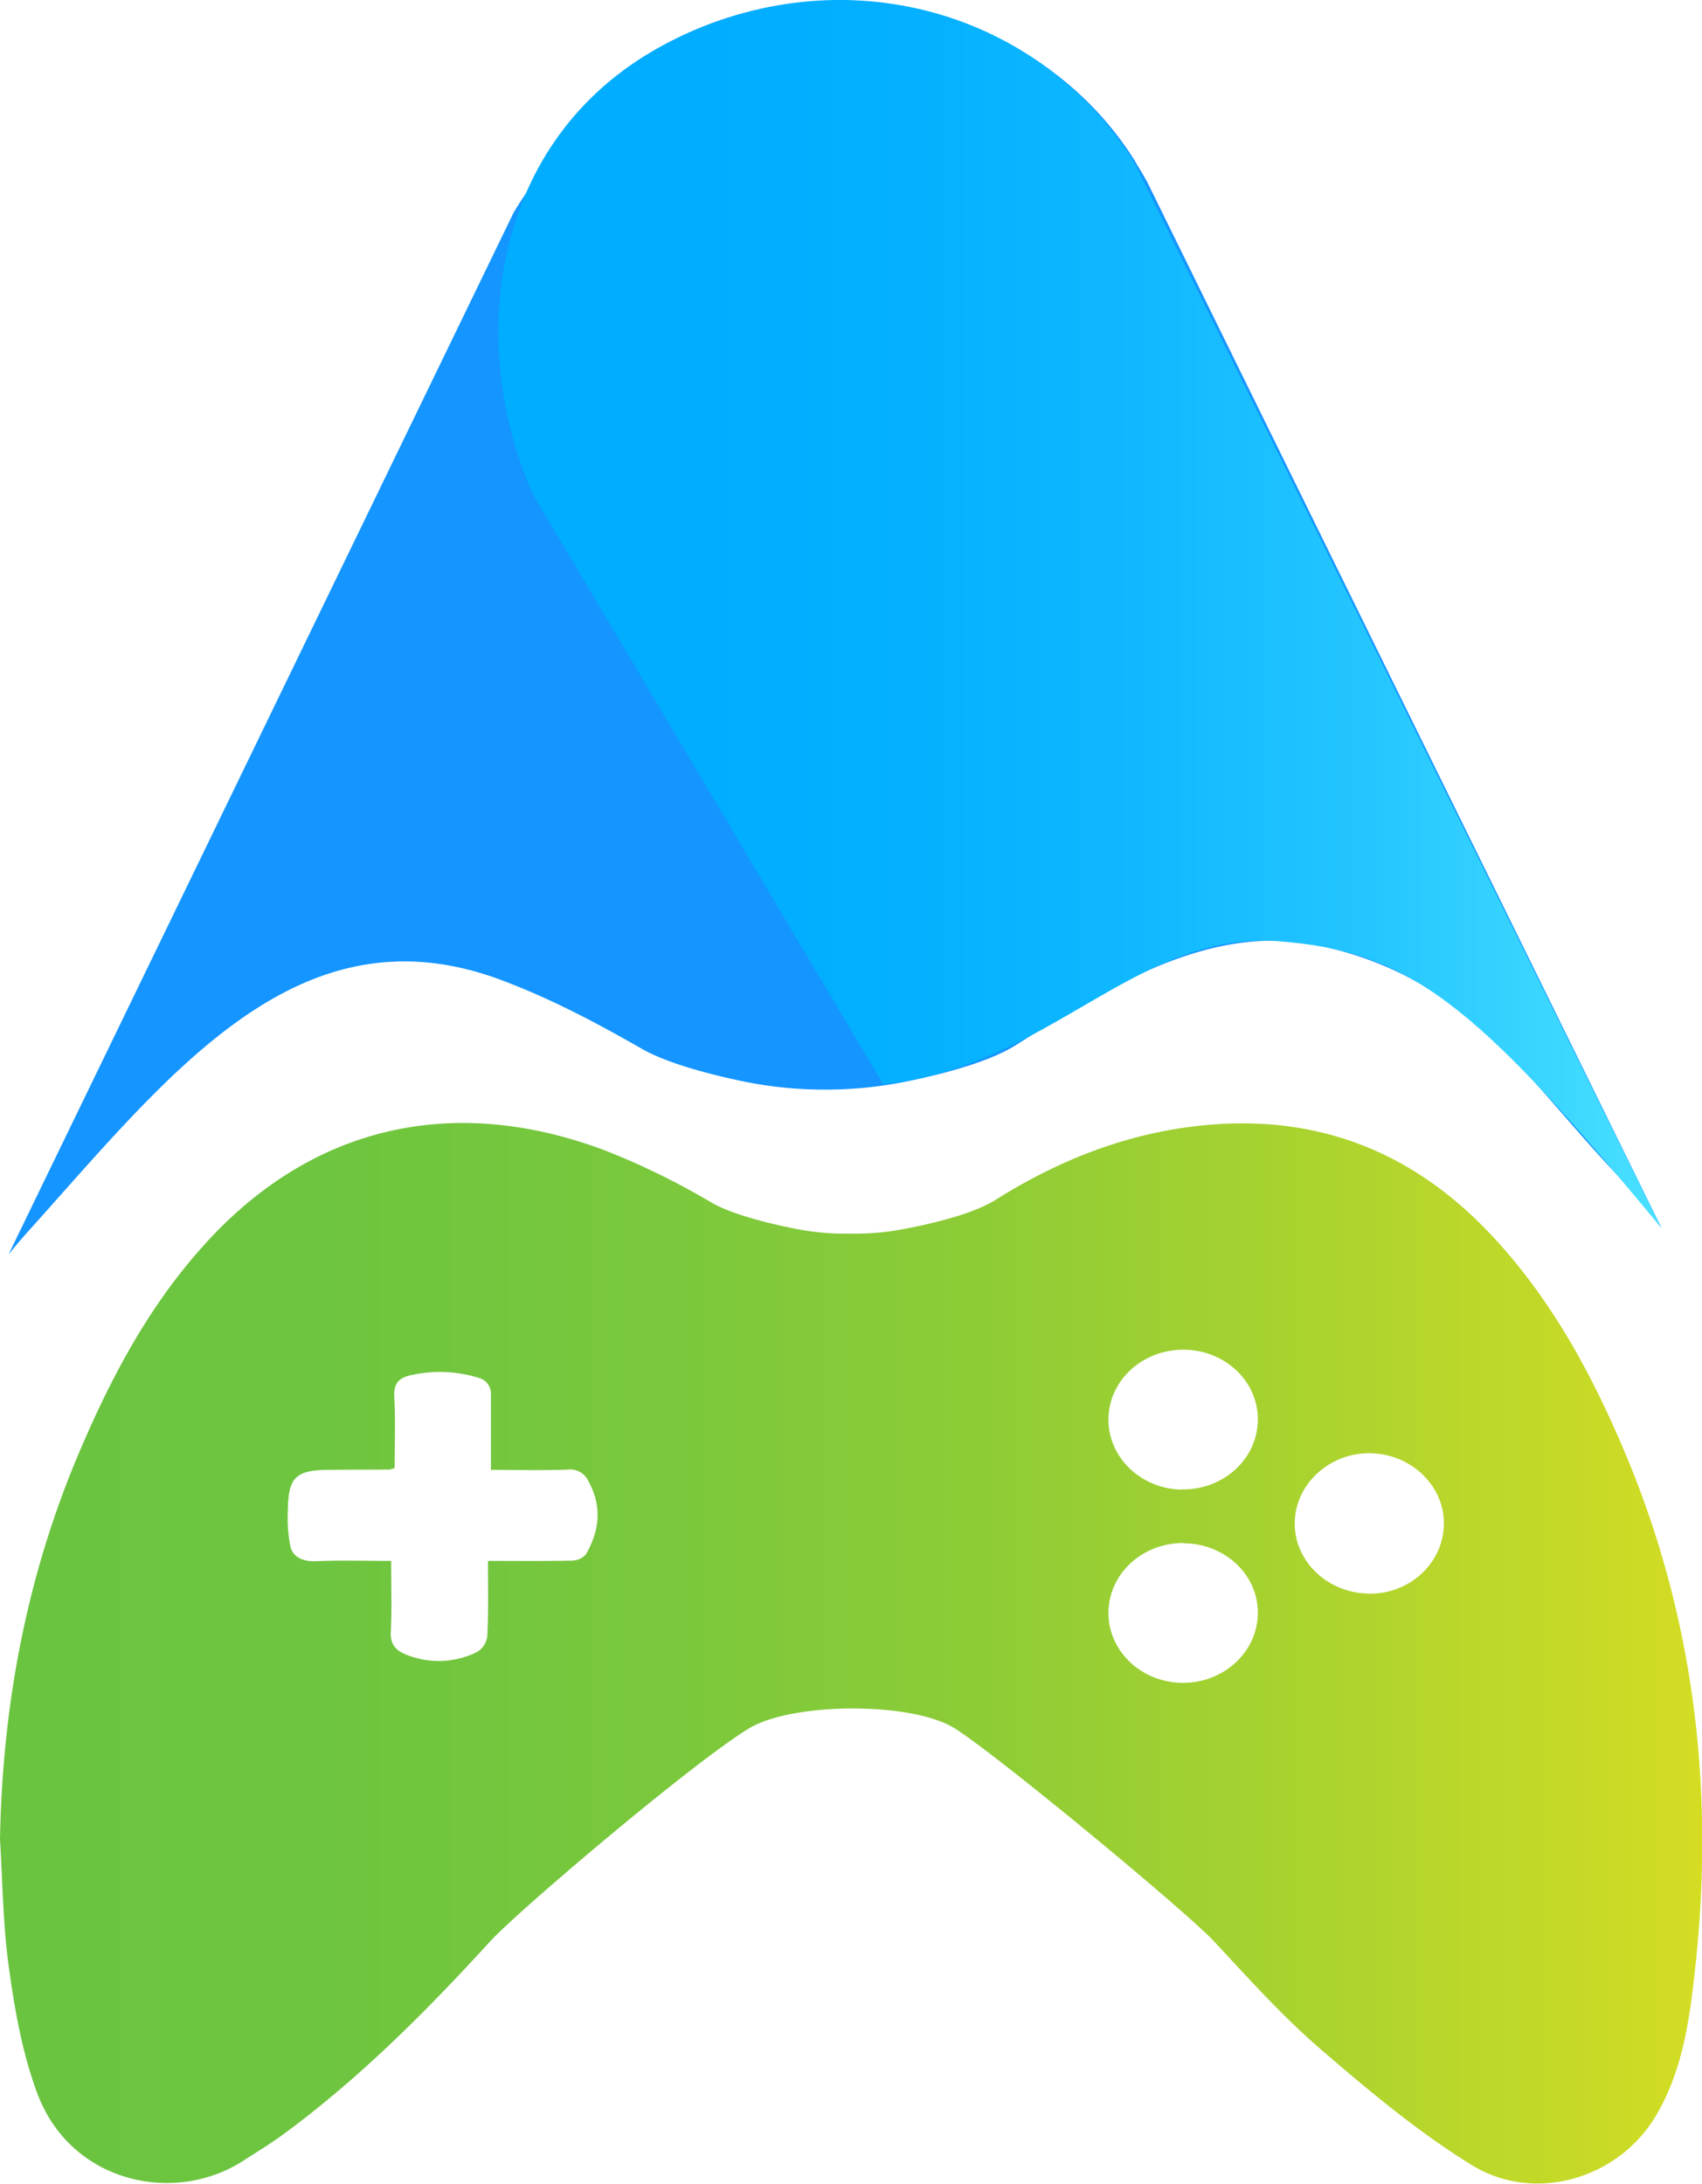
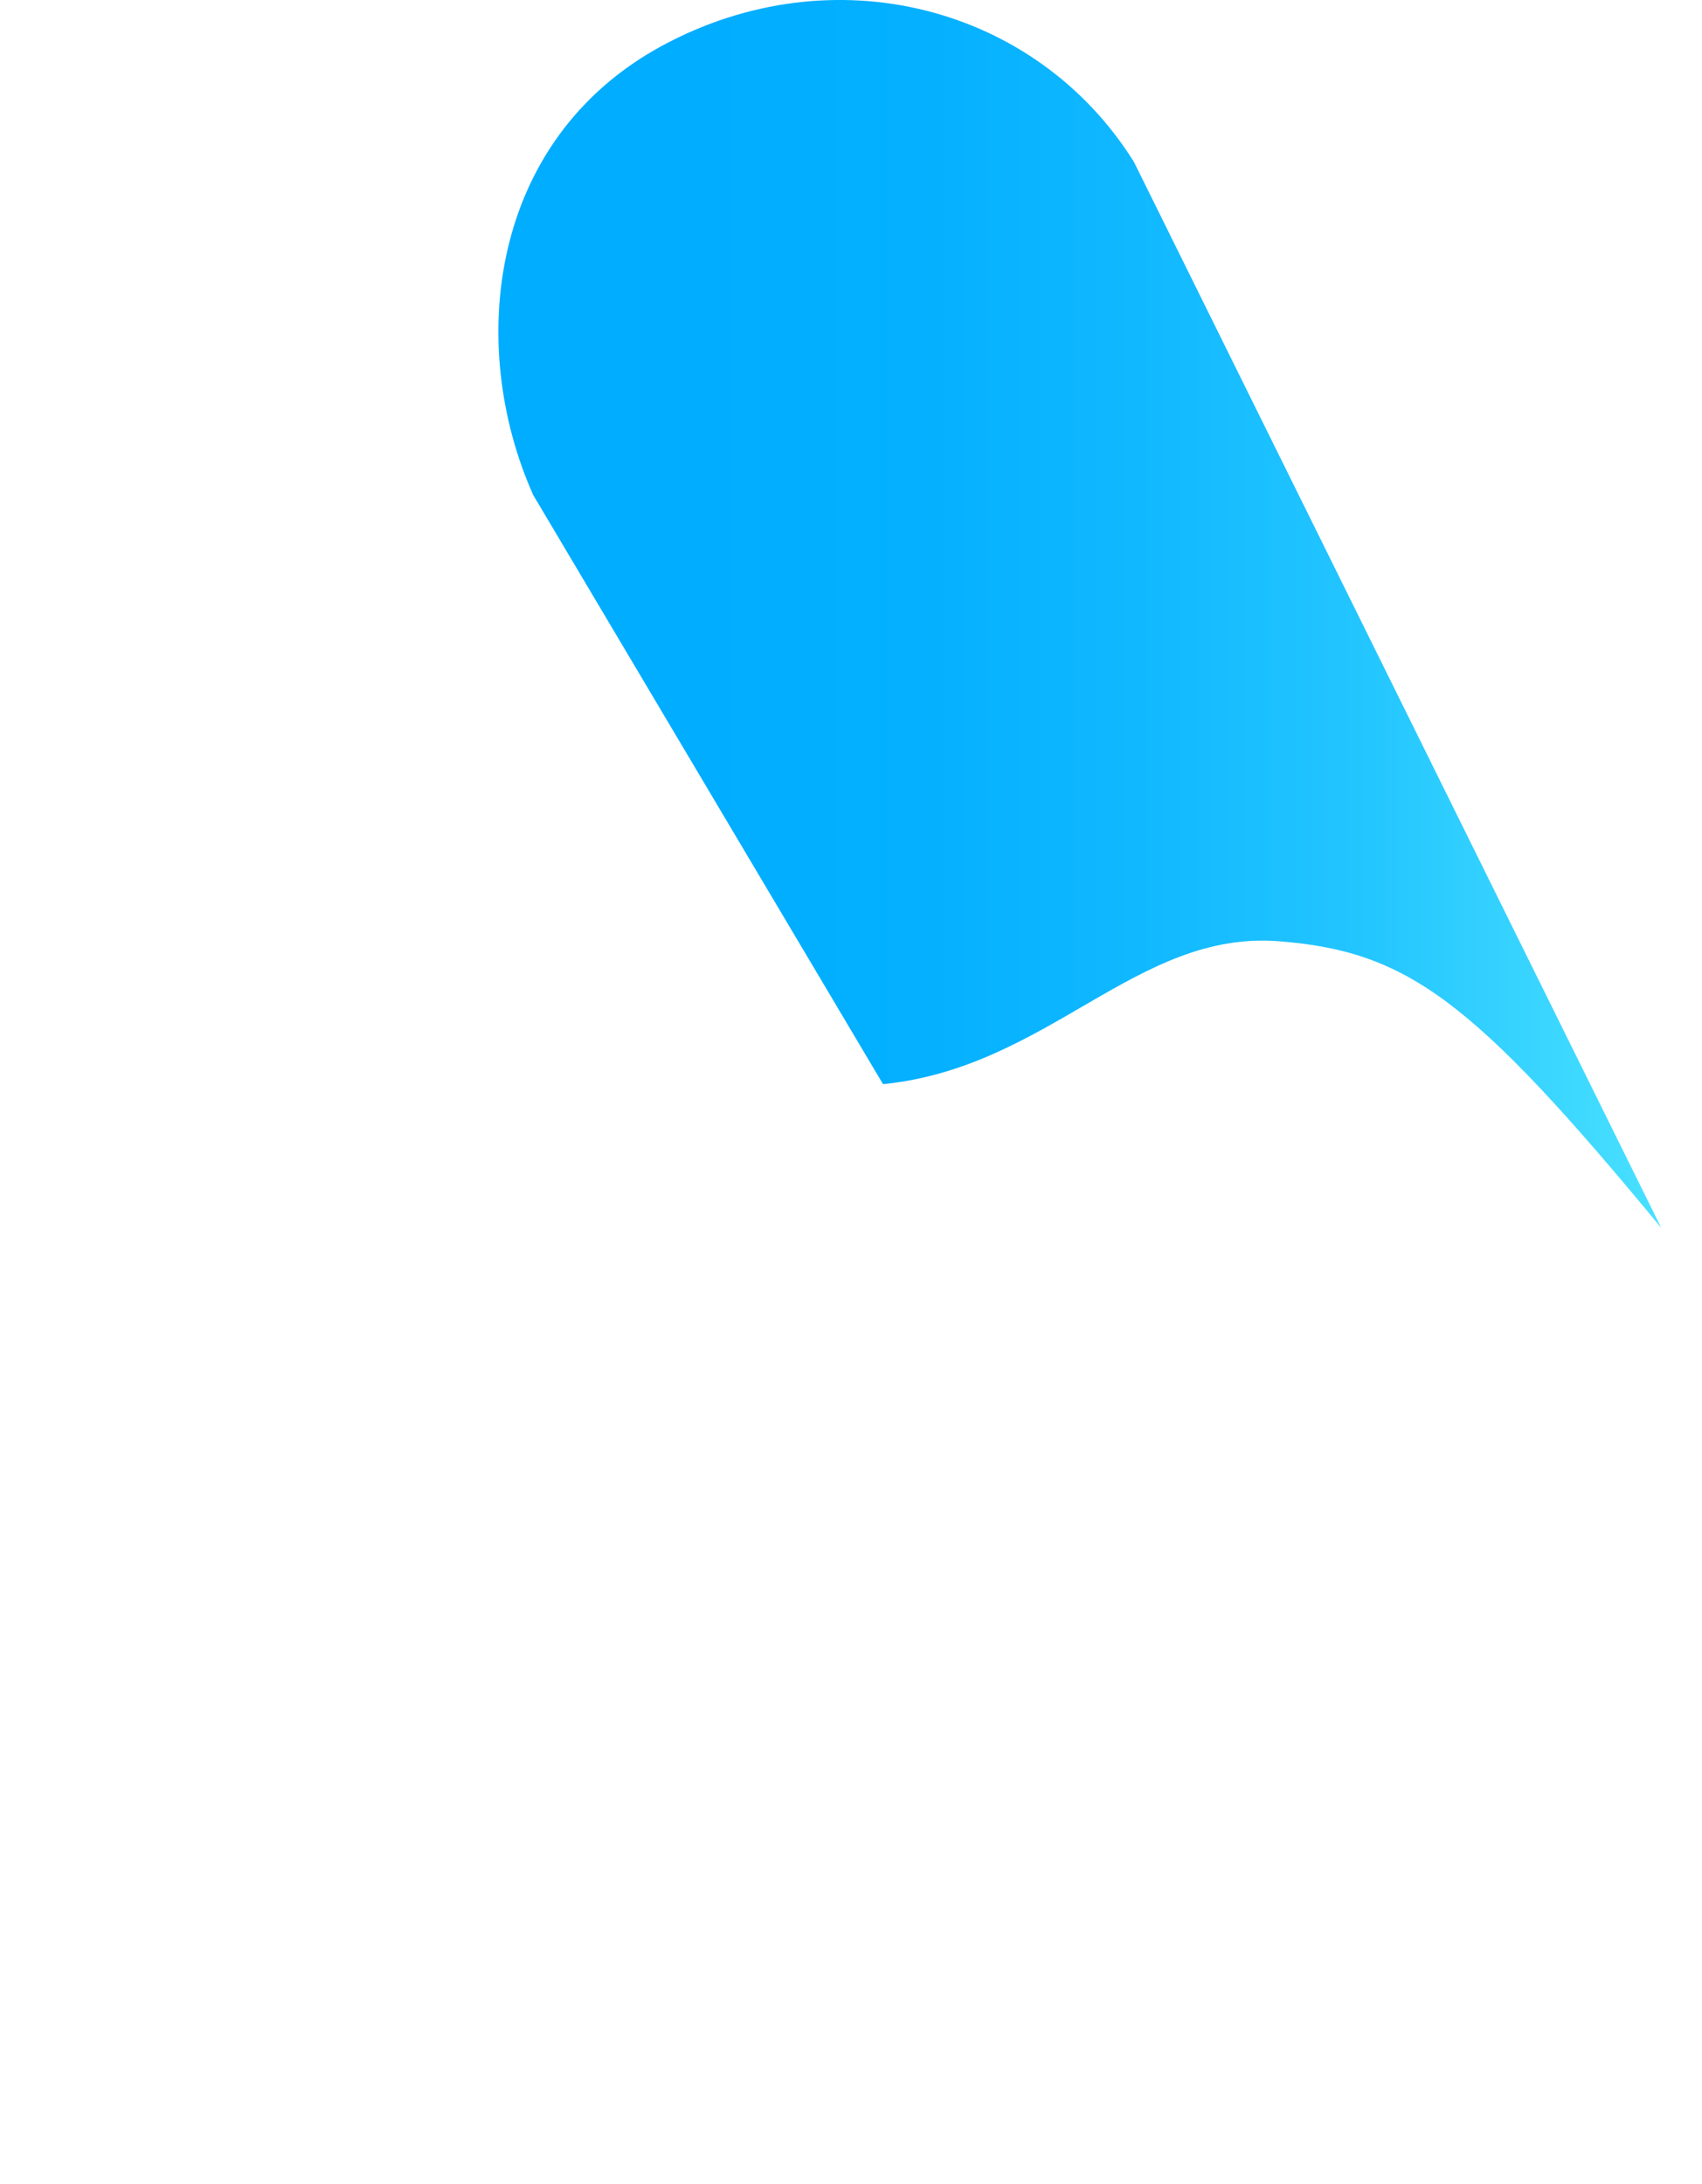
<svg xmlns="http://www.w3.org/2000/svg" viewBox="0 0 381.04 488.94">
  <defs>
    <style>.cls-1{fill:#1595ff;}.cls-2{fill:url(#linear-gradient);}.cls-3{fill:url(#linear-gradient-2);}</style>
    <linearGradient id="linear-gradient" x1="111.58" y1="137.45" x2="371.93" y2="137.45" gradientUnits="userSpaceOnUse">
      <stop offset="0.17" stop-color="#00adff" />
      <stop offset="0.36" stop-color="#04b0ff" />
      <stop offset="0.55" stop-color="#10b8ff" />
      <stop offset="0.75" stop-color="#24c6ff" />
      <stop offset="0.94" stop-color="#40daff" />
      <stop offset="1" stop-color="#4ae1ff" />
    </linearGradient>
    <linearGradient id="linear-gradient-2" y1="370.18" x2="381.04" y2="370.18" gradientUnits="userSpaceOnUse">
      <stop offset="0" stop-color="#6ac440" />
      <stop offset="0.19" stop-color="#6ec53f" />
      <stop offset="0.39" stop-color="#7ac83c" />
      <stop offset="0.58" stop-color="#8ecc36" />
      <stop offset="0.77" stop-color="#aad32f" />
      <stop offset="0.97" stop-color="#cedb25" />
      <stop offset="1" stop-color="#d5dd23" />
    </linearGradient>
  </defs>
  <g id="Layer_2" data-name="Layer 2">
    <g id="Layer_1-2" data-name="Layer 1">
      <g id="logo">
-         <path class="cls-1" d="M7,274.91c31.34-34.91,60.21-72.4,105.3-55.47,10.92,4.09,21.35,9.6,31.41,15.37,5.54,3.17,14.67,5.58,21.92,7.13a90.12,90.12,0,0,0,19.24,2h0a90.67,90.67,0,0,0,18.08-1.82c7.91-1.61,18.39-4.3,24.48-8.14,20.51-12.93,43.59-27.52,67.87-22.29,32.89,7.09,45.42,28.6,66.08,50.65a162,162,0,0,1,10.58,12.56L256.84,40.75c-.68-1.23-1.4-2.45-2.15-3.65L254.07,36C232.38,1.44,185-10.07,148.17,10.34c-15.86,8.79-33.12,37.13-33.12,37.13L1.92,280.84C3.55,278.83,5.22,276.85,7,274.91Z" />
        <path class="cls-2" d="M286.2,210.72c28.94,2.22,43.58,13.11,85.73,64.19L253.85,36.23C232,1.3,186.52-10.53,148.16,10.28c-38.64,21-43.8,66.87-28.79,100.54l78.32,131.9C234.8,239,254.35,208.29,286.2,210.72Z" />
-         <path class="cls-3" d="M0,411.82C.54,382,5.88,353.15,17.6,325.46c7.08-16.7,15.52-32.79,28-46.64,23.85-26.56,55.48-34.16,89.78-21.29a165.85,165.85,0,0,1,23.91,11.7c4.79,2.75,13.13,4.75,18.87,5.88a56.5,56.5,0,0,0,11.09,1.08h2.61a57.16,57.16,0,0,0,10.28-1c6.12-1.14,15.61-3.32,20.84-6.62,15.61-9.84,32.71-16.17,51.65-17,24.11-1,43.6,8.22,59.32,25,13.27,14.17,22.26,30.77,29.62,48.11,15.77,37.16,20.28,75.83,16,115.45-1.25,11.43-2.68,23-8.74,33.36-8.24,14.15-27.1,20-41.39,11.19-12.13-7.51-23.15-16.75-33.88-26-8.57-7.4-16.14-15.88-23.84-24.13-6.28-6.71-48.64-41.79-58-47.62-9.58-6-36.34-5.83-46,0-12.49,7.55-51.82,40.94-58,47.72-14.18,15.52-29,30.44-46.22,43.13-2.9,2.13-6,4-9.08,6-15.55,10-39,4.84-46.27-15.66C4.94,459.28,3.27,449.84,2,440.52.65,431,.6,421.39,0,411.82Zm109.24-62.37c6.53,0,12.65.07,18.77-.06a4.33,4.33,0,0,0,3.15-1.39c3.06-5.26,3.66-10.68.65-16.24a4.52,4.52,0,0,0-4.73-2.75c-5.61.21-11.23.07-17.17.07V311.92a3.64,3.64,0,0,0-2.64-3.42,29.47,29.47,0,0,0-15-.69c-3,.61-4.13,1.86-4,4.85.28,5.38.08,10.78.08,16a6.58,6.58,0,0,1-1.2.35q-6.51,0-13,.05c-7.9,0-9.62,1.48-9.71,9.17a33.51,33.51,0,0,0,.57,8c.55,2.38,2.85,3.41,5.68,3.29,5.5-.24,11-.07,16.88-.07,0,5.56.18,10.75-.08,15.93-.13,2.78,1.13,4.18,3.61,5.12a19.36,19.36,0,0,0,15.71-.66,4.79,4.79,0,0,0,2.28-3.53C109.38,360.88,109.24,355.44,109.24,349.45Zm214-8c.28-8.56-7.1-15.87-16.27-16.1s-16.88,6.76-17.1,15.35,7,15.77,16.3,16.07C315.28,357.09,323,350.2,323.25,341.47Zm-58.23,4c-9.27-.05-16.76,6.86-16.85,15.53s7.4,15.72,16.6,15.77,16.74-6.87,16.84-15.54S274.24,345.56,265,345.51Zm-.3-12c9.24.07,16.75-6.81,16.89-15.48s-7.32-15.73-16.54-15.8-16.78,6.8-16.9,15.47S255.53,333.43,264.72,333.49Z" />
      </g>
    </g>
  </g>
</svg>